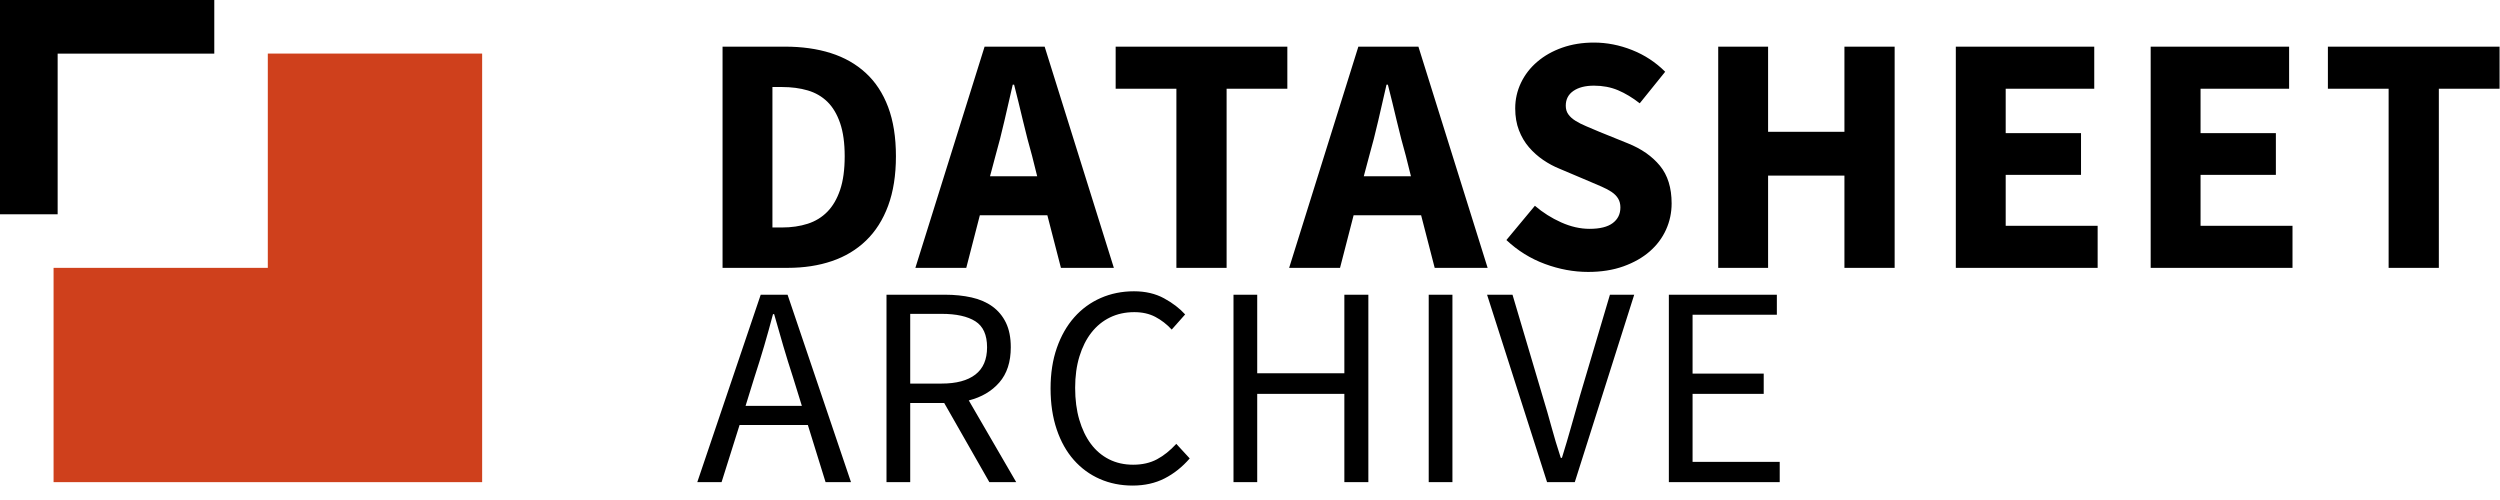
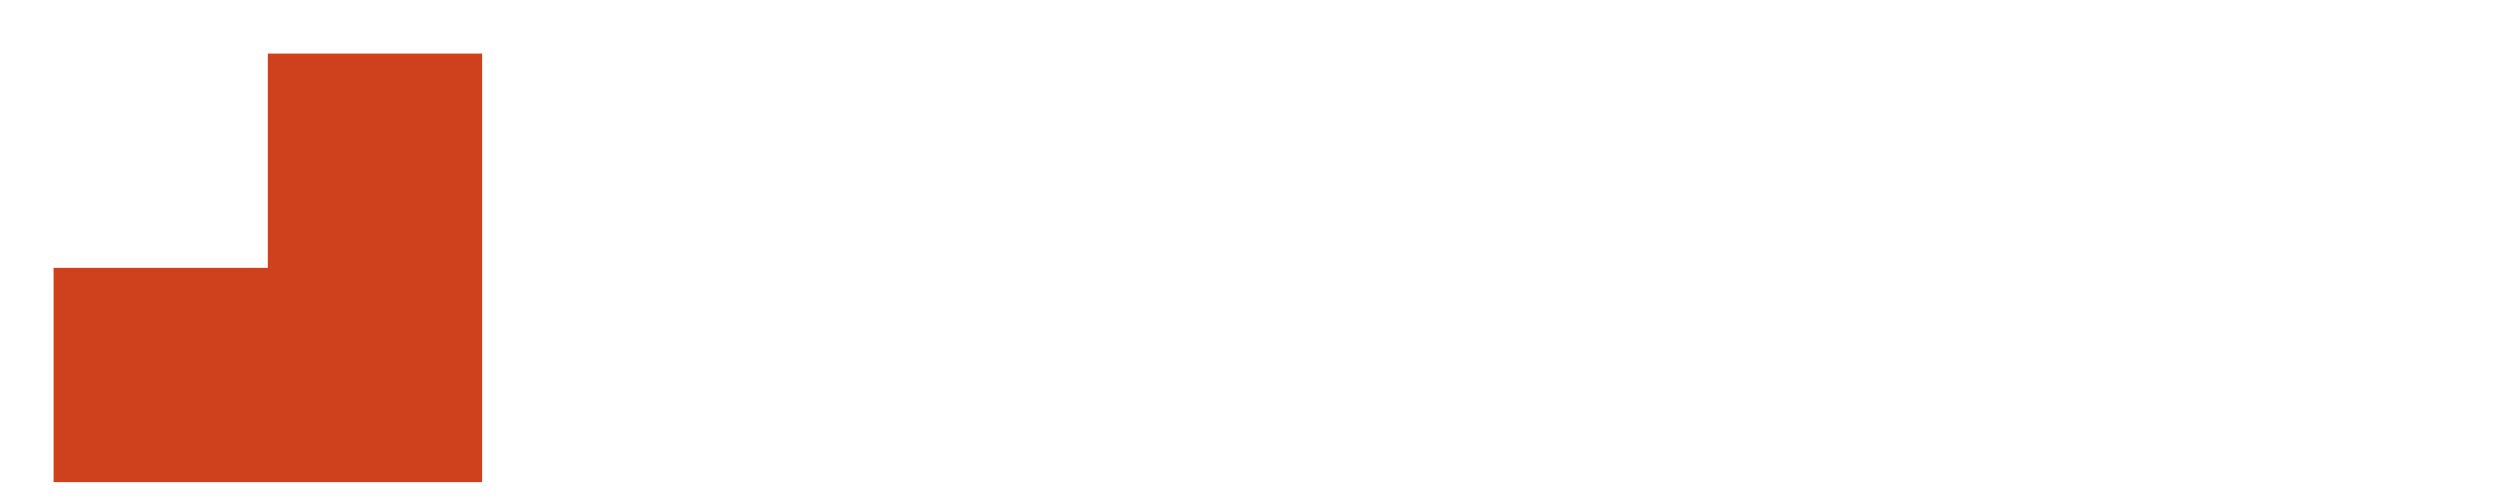
<svg xmlns="http://www.w3.org/2000/svg" width="140" height="28" viewBox="0 0 140 28">
  <g fill="none" fill-rule="evenodd">
-     <path fill="#000000" d="M40.463,2.612 L43.959,2.612 C44.909,2.612 45.764,2.732 46.524,2.973 C47.284,3.214 47.936,3.584 48.481,4.085 C49.026,4.585 49.444,5.221 49.735,5.994 C50.026,6.767 50.172,7.685 50.172,8.749 C50.172,9.813 50.026,10.738 49.735,11.523 C49.444,12.308 49.032,12.957 48.5,13.47 C47.968,13.984 47.332,14.367 46.59,14.62 C45.849,14.873 45.023,15 44.111,15 L40.463,15 L40.463,2.612 Z M43.788,12.739 C44.32,12.739 44.801,12.669 45.232,12.53 C45.663,12.391 46.03,12.166 46.334,11.855 C46.638,11.545 46.875,11.137 47.047,10.63 C47.218,10.123 47.303,9.496 47.303,8.749 C47.303,8.014 47.218,7.397 47.047,6.896 C46.875,6.396 46.638,5.997 46.334,5.699 C46.03,5.402 45.663,5.19 45.232,5.063 C44.801,4.936 44.32,4.873 43.788,4.873 L43.256,4.873 L43.256,12.739 L43.788,12.739 Z M58.082,9.87 L57.797,8.73 C57.62,8.109 57.449,7.451 57.284,6.754 C57.119,6.057 56.955,5.386 56.79,4.74 L56.714,4.74 C56.562,5.399 56.407,6.073 56.248,6.763 C56.09,7.454 55.922,8.109 55.745,8.73 L55.441,9.87 L58.082,9.87 Z M58.652,12.055 L54.871,12.055 L54.111,15 L51.261,15 L55.137,2.612 L58.5,2.612 L62.376,15 L59.412,15 L58.652,12.055 Z M65.878,4.968 L62.477,4.968 L62.477,2.612 L72.091,2.612 L72.091,4.968 L68.69,4.968 L68.69,15 L65.878,15 L65.878,4.968 Z M79.013,9.87 L78.728,8.73 C78.551,8.109 78.38,7.451 78.215,6.754 C78.05,6.057 77.886,5.386 77.721,4.74 L77.645,4.74 C77.493,5.399 77.338,6.073 77.18,6.763 C77.021,7.454 76.853,8.109 76.676,8.73 L76.372,9.87 L79.013,9.87 Z M79.583,12.055 L75.802,12.055 L75.042,15 L72.192,15 L76.068,2.612 L79.431,2.612 L83.307,15 L80.343,15 L79.583,12.055 Z M85.954,11.523 C86.397,11.903 86.888,12.213 87.427,12.454 C87.965,12.695 88.494,12.815 89.013,12.815 C89.596,12.815 90.029,12.707 90.314,12.492 C90.6,12.277 90.742,11.985 90.742,11.618 C90.742,11.428 90.701,11.263 90.618,11.124 C90.536,10.985 90.416,10.861 90.257,10.754 C90.099,10.646 89.909,10.545 89.688,10.45 L88.956,10.136 L87.341,9.452 C87.024,9.325 86.717,9.161 86.419,8.958 C86.122,8.755 85.856,8.518 85.621,8.245 C85.387,7.973 85.2,7.657 85.061,7.295 C84.922,6.934 84.852,6.526 84.852,6.07 C84.852,5.563 84.96,5.085 85.175,4.636 C85.39,4.186 85.694,3.793 86.087,3.458 C86.48,3.122 86.945,2.859 87.484,2.669 C88.022,2.479 88.614,2.384 89.26,2.384 C89.982,2.384 90.694,2.523 91.397,2.802 C92.101,3.081 92.718,3.486 93.25,4.018 L91.825,5.785 C91.42,5.468 91.014,5.225 90.609,5.053 C90.204,4.882 89.754,4.797 89.26,4.797 C88.779,4.797 88.396,4.895 88.111,5.091 C87.825,5.288 87.683,5.563 87.683,5.918 C87.683,6.108 87.73,6.269 87.826,6.402 C87.921,6.536 88.053,6.656 88.225,6.763 C88.396,6.871 88.595,6.972 88.823,7.067 C89.051,7.163 89.298,7.267 89.564,7.381 L91.16,8.027 C91.92,8.331 92.518,8.749 92.956,9.281 C93.393,9.813 93.611,10.516 93.611,11.39 C93.611,11.909 93.507,12.4 93.297,12.863 C93.088,13.325 92.785,13.73 92.385,14.079 C91.986,14.427 91.496,14.705 90.913,14.915 C90.33,15.124 89.672,15.228 88.937,15.228 C88.126,15.228 87.319,15.079 86.514,14.781 C85.71,14.484 84.991,14.037 84.358,13.442 L85.954,11.523 Z M96.22,2.612 L99.013,2.612 L99.013,7.381 L103.288,7.381 L103.288,2.612 L106.1,2.612 L106.1,15 L103.288,15 L103.288,9.832 L99.013,9.832 L99.013,15 L96.22,15 L96.22,2.612 Z M109.526,2.612 L117.278,2.612 L117.278,4.968 L112.319,4.968 L112.319,7.457 L116.537,7.457 L116.537,9.794 L112.319,9.794 L112.319,12.644 L117.468,12.644 L117.468,15 L109.526,15 L109.526,2.612 Z M120.438,2.612 L128.19,2.612 L128.19,4.968 L123.231,4.968 L123.231,7.457 L127.449,7.457 L127.449,9.794 L123.231,9.794 L123.231,12.644 L128.38,12.644 L128.38,15 L120.438,15 L120.438,2.612 Z M133.763,4.968 L130.362,4.968 L130.362,2.612 L139.976,2.612 L139.976,4.968 L136.575,4.968 L136.575,15 L133.763,15 L133.763,4.968 Z M44.904,22.728 L44.408,21.128 C44.216,20.541 44.035,19.957 43.864,19.376 C43.693,18.795 43.523,18.2 43.352,17.592 L43.288,17.592 C43.128,18.2 42.963,18.795 42.792,19.376 C42.621,19.957 42.44,20.541 42.248,21.128 L41.752,22.728 L44.904,22.728 Z M45.24,23.8 L41.416,23.8 L40.408,27 L39.048,27 L42.6,16.504 L44.104,16.504 L47.656,27 L46.232,27 L45.24,23.8 Z M50.972,21.48 L52.732,21.48 C53.553,21.48 54.183,21.312 54.62,20.976 C55.057,20.64 55.276,20.131 55.276,19.448 C55.276,18.755 55.057,18.269 54.62,17.992 C54.183,17.715 53.553,17.576 52.732,17.576 L50.972,17.576 L50.972,21.48 Z M55.404,27 L52.876,22.568 L50.972,22.568 L50.972,27 L49.644,27 L49.644,16.504 L52.924,16.504 C53.457,16.504 53.951,16.555 54.404,16.656 C54.857,16.757 55.247,16.925 55.572,17.16 C55.897,17.395 56.151,17.699 56.332,18.072 C56.513,18.445 56.604,18.904 56.604,19.448 C56.604,20.269 56.391,20.925 55.964,21.416 C55.537,21.907 54.967,22.243 54.252,22.424 L56.908,27 L55.404,27 Z M58.832,21.752 C58.832,20.909 58.949,20.152 59.184,19.48 C59.419,18.808 59.744,18.237 60.16,17.768 C60.576,17.299 61.069,16.939 61.64,16.688 C62.211,16.437 62.832,16.312 63.504,16.312 C64.144,16.312 64.704,16.443 65.184,16.704 C65.664,16.965 66.059,17.267 66.368,17.608 L65.616,18.456 C65.339,18.157 65.032,17.92 64.696,17.744 C64.36,17.568 63.968,17.48 63.52,17.48 C63.019,17.48 62.565,17.579 62.16,17.776 C61.755,17.973 61.408,18.256 61.12,18.624 C60.832,18.992 60.608,19.437 60.448,19.96 C60.288,20.483 60.208,21.069 60.208,21.72 C60.208,22.381 60.285,22.976 60.44,23.504 C60.595,24.032 60.811,24.483 61.088,24.856 C61.365,25.229 61.704,25.517 62.104,25.72 C62.504,25.923 62.955,26.024 63.456,26.024 C63.968,26.024 64.413,25.923 64.792,25.72 C65.171,25.517 65.531,25.229 65.872,24.856 L66.624,25.672 C66.208,26.152 65.739,26.525 65.216,26.792 C64.693,27.059 64.096,27.192 63.424,27.192 C62.763,27.192 62.152,27.069 61.592,26.824 C61.032,26.579 60.547,26.224 60.136,25.76 C59.725,25.296 59.405,24.725 59.176,24.048 C58.947,23.371 58.832,22.605 58.832,21.752 Z M69.076,16.504 L70.404,16.504 L70.404,20.904 L75.284,20.904 L75.284,16.504 L76.628,16.504 L76.628,27 L75.284,27 L75.284,22.056 L70.404,22.056 L70.404,27 L69.076,27 L69.076,16.504 Z M80.008,16.504 L81.336,16.504 L81.336,27 L80.008,27 L80.008,16.504 Z M83.276,16.504 L84.7,16.504 L86.38,22.168 C86.572,22.797 86.74,23.379 86.884,23.912 C87.028,24.445 87.201,25.021 87.404,25.64 L87.468,25.64 C87.66,25.021 87.831,24.445 87.98,23.912 C88.129,23.379 88.295,22.797 88.476,22.168 L90.156,16.504 L91.516,16.504 L88.188,27 L86.636,27 L83.276,16.504 Z M93.456,16.504 L99.504,16.504 L99.504,17.624 L94.784,17.624 L94.784,20.92 L98.768,20.92 L98.768,22.056 L94.784,22.056 L94.784,25.864 L99.664,25.864 L99.664,27 L93.456,27 L93.456,16.504 Z" />
    <g fill-rule="nonzero">
      <polygon fill="#CF401C" points="14.997 3 14.997 15 3 15 3 27 27 27 27 3" />
-       <polygon fill="#000000" points="3.228 3.003 12 3.003 12 0 0 0 0 12 3.228 12" />
    </g>
  </g>
</svg>